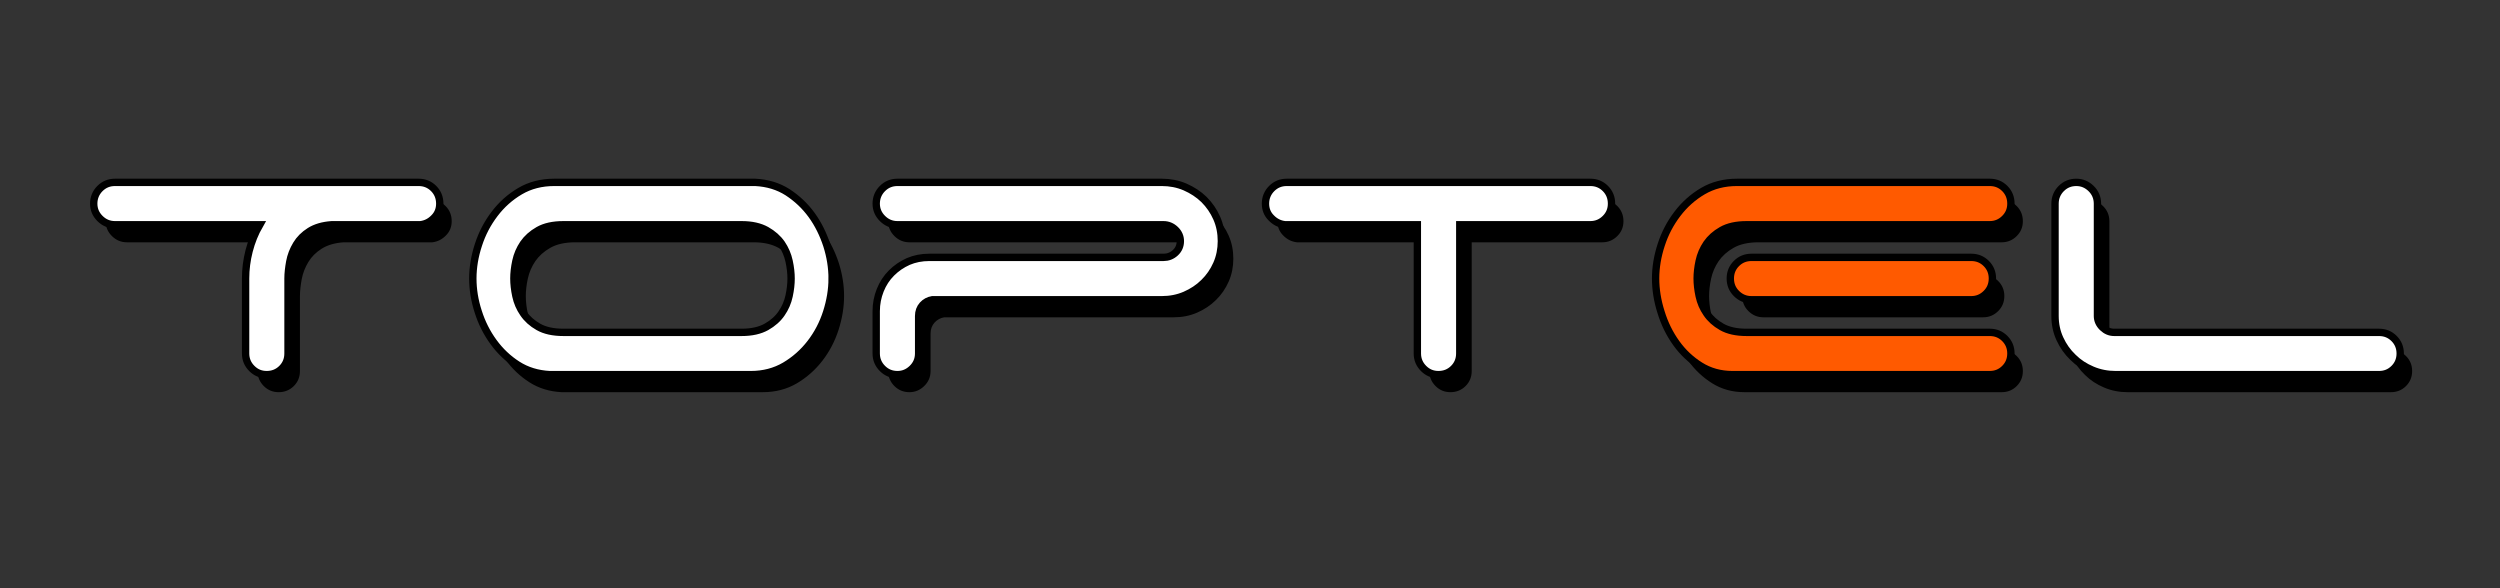
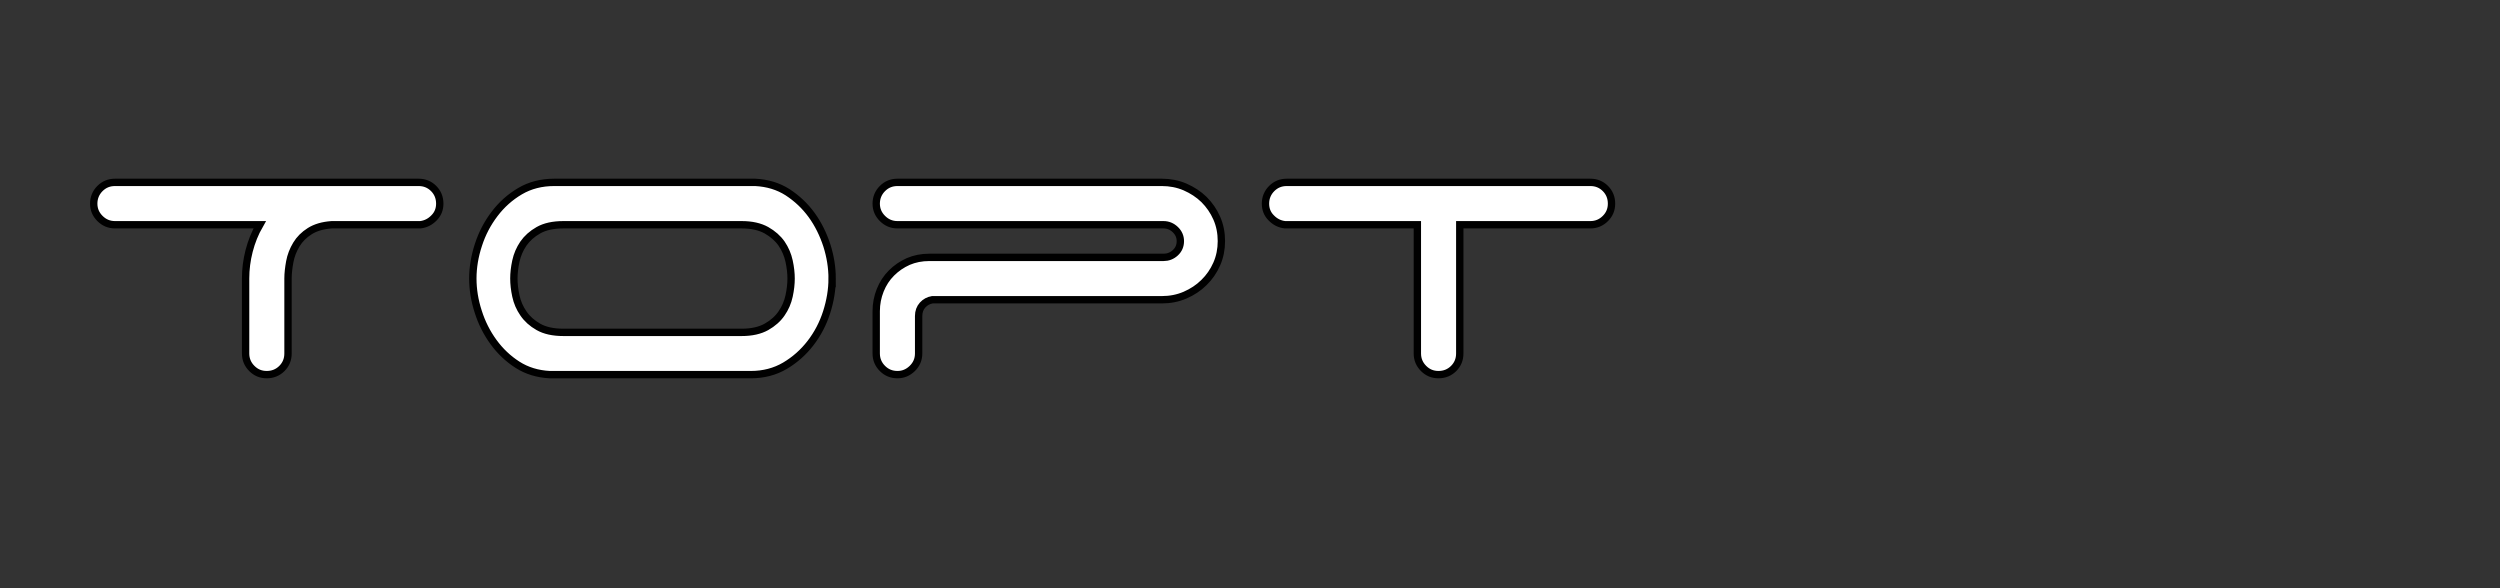
<svg xmlns="http://www.w3.org/2000/svg" xml:space="preserve" width="170mm" height="40mm" style="shape-rendering:geometricPrecision;text-rendering:geometricPrecision;image-rendering:optimizeQuality;fill-rule:evenodd;clip-rule:evenodd" viewBox="0 0 17000 4000">
  <rect x="0" y="0" width="17000" height="4000" fill="#333333" stroke="none" />
  <defs>
    <style>.str0{stroke:#000;stroke-width:50;stroke-miterlimit:10}.fil1{fill-rule:nonzero;fill:#fff}</style>
  </defs>
  <g id="Warstwa_x0020_1">
-     <path d="M2927.82 1359.5c39.98 0 74.01 13.6 102.09 41.65 28.07 28.05 41.68 62.9 41.68 102.85 0 38.25-12.76 70.55-39.13 96.9-26.37 27.2-57 42.5-92.73 46.75h-603.15c-60.4 4.25-109.75 18.7-148.88 43.35-39.13 24.65-69.76 55.25-91.02 90.95-22.12 36.55-37.44 75.65-45.09 117.3-7.66 41.65-11.91 79.9-11.91 113.91v510c0 39.95-13.61 73.95-41.69 102-28.07 28.05-62.95 41.65-102.93 41.65-39.99 0-73.16-13.6-101.24-41.65-28.07-28.05-42.53-62.05-42.53-102v-510c0-62.06 7.65-124.11 23.82-187.01 16.16-62.9 39.98-122.4 72.31-178.5H863.13c-39.98 0-74.01-14.45-102.08-42.5-28.08-28.05-42.54-61.2-42.54-101.15s14.46-74.8 42.54-102.85c28.07-28.05 62.1-41.65 102.08-41.65h2064.69zm2196.83 1020.01c68.06 0 124.2-12.75 168.44-37.4 43.39-24.65 78.27-55.25 102.94-91.8 24.67-35.7 41.68-74.8 51.04-118.15 9.36-43.35 13.61-82.45 13.61-119 0-35.71-4.25-74.81-13.61-118.16-9.36-43.35-26.37-82.45-51.04-119-24.67-35.7-59.55-66.3-102.94-90.95-44.24-24.65-100.38-37.4-168.44-37.4H3912.38c-70.61 0-126.76 12.75-170.15 37.4-43.38 24.65-77.41 55.25-102.08 90.95-24.67 36.55-41.69 75.65-51.04 119-9.36 43.35-13.62 82.45-13.62 118.16 0 36.55 4.26 75.65 13.62 119 9.35 43.35 26.37 82.45 51.04 118.15 24.67 36.55 58.7 67.15 102.08 91.8 43.39 24.65 99.54 37.4 170.15 37.4h1212.27zm615.07-366.35c0 75.65-12.76 152.15-37.44 229.5-24.67 77.35-61.25 147.05-109.74 209.95-48.49 62.9-106.34 113.9-173.54 153.85-68.06 39.95-145.47 60.35-231.4 60.35H3818.8c-81.67-4.25-154.83-26.35-218.64-67.15-63.8-40.8-118.24-92.65-163.33-154.7-45.09-62.05-79.97-130.9-103.79-206.55-24.67-75.65-36.58-151.3-36.58-225.25 0-75.66 12.76-152.16 38.28-229.51 24.67-76.5 61.25-146.2 109.74-209.95 47.64-62.9 105.49-114.75 173.55-154.7 68.06-39.95 145.47-59.5 231.39-59.5h1367.96c82.52 4.25 155.68 26.35 219.48 67.15 63.81 41.65 118.25 92.65 163.34 154.7 45.09 62.05 79.12 131.75 103.79 207.4 23.82 75.65 35.73 150.45 35.73 224.41zM6039.47 1504c0-39.95 14.46-74.8 42.54-102.85 28.07-28.05 62.1-41.65 102.08-41.65h1797.57c56.15 0 108.89 10.2 158.23 31.45 48.49 21.25 91.88 49.3 128.46 85 36.58 36.55 65.5 78.2 86.77 126.65 21.27 48.45 31.48 100.3 31.48 156.4 0 55.25-10.21 107.1-31.48 155.55-21.27 48.45-50.19 90.11-86.77 125.81-36.58 36.55-79.97 64.6-128.46 85.85-49.34 21.25-102.08 31.45-158.23 31.45H6420.59c-25.52 4.25-47.64 16.15-65.5 35.7-17.87 19.55-27.23 45.05-27.23 74.8v255c0 39.95-14.46 73.95-43.38 102-28.93 28.05-62.1 41.65-100.39 41.65-39.98 0-74.01-13.6-102.08-41.65-28.08-28.05-42.54-62.05-42.54-102v-288.15c0-50.15 9.36-96.9 27.23-141.95 17.86-45.05 43.38-84.15 76.56-117.31 33.18-33.15 70.61-58.65 113.99-78.2 43.39-18.7 91.03-28.05 142.92-28.05h1593.4c29.77 0 57-10.2 79.97-31.45 22.96-21.25 34.02-47.6 34.02-79.05 0-29.75-11.06-56.1-34.02-78.2-22.97-22.1-50.2-33.15-79.97-33.15H6184.09c-39.98 0-74.01-14.45-102.08-42.5-28.08-28.05-42.54-61.2-42.54-101.15zm4856.29-144.5c39.98 0 74.01 13.6 102.08 41.65 28.08 28.05 41.69 62.9 41.69 102.85 0 39.95-13.61 73.1-41.69 101.15-28.07 28.05-62.1 42.5-102.08 42.5h-888.15v875.51c0 39.95-13.61 73.95-41.68 102-28.07 28.05-62.95 41.65-102.94 41.65-39.98 0-73.16-13.6-101.23-41.65-28.08-28.05-42.54-62.05-42.54-102v-875.51h-900.06c-36.58-4.25-67.21-19.55-93.58-46.75-26.37-26.35-39.13-58.65-39.13-96.9 0-39.95 14.46-74.8 42.53-102.85 28.08-28.05 62.11-41.65 102.09-41.65h2064.69zm2589.99 510c39.99 0 74.01 13.6 102.09 41.65 28.07 28.05 41.68 62.05 41.68 102.01 0 39.95-13.61 73.95-41.68 102-28.08 28.05-62.1 42.5-102.09 42.5h-1494.71c-39.98 0-74.01-14.45-102.08-42.5-28.08-28.05-41.69-62.05-41.69-102 0-39.96 13.61-73.96 41.69-102.01 28.07-28.05 62.1-41.65 102.08-41.65h1494.71zm-1527.89-221.85c-69.76 0-125.9 12.75-169.29 37.4-43.38 24.65-77.41 55.25-102.08 90.95-24.67 36.55-41.69 75.65-51.05 119-9.35 43.35-13.61 82.45-13.61 118.16 0 36.55 4.26 75.65 13.61 119 9.36 43.35 26.38 82.45 51.05 118.15 24.67 36.55 58.7 67.15 102.08 91.8 43.39 24.65 99.53 37.4 169.29 37.4h1653.8c39.98 0 74.01 13.6 102.08 41.65 28.08 28.05 41.69 62.05 41.69 102s-13.61 73.95-41.69 102c-28.07 28.05-62.1 41.65-102.08 41.65h-1749.93c-81.67 0-154.83-20.4-218.63-60.35-63.8-39.95-118.25-90.95-163.34-153.85-45.08-62.9-79.96-133.45-103.78-211.65-24.67-77.35-36.58-153.85-36.58-227.8 0-75.66 12.76-152.16 38.28-229.51 24.67-76.5 61.25-146.2 109.74-209.95 47.64-62.9 105.49-114.75 173.54-154.7 68.06-39.95 145.48-59.5 231.4-59.5h1719.3c39.98 0 74.01 13.6 102.08 41.65 28.08 28.05 41.69 62.9 41.69 102.85 0 39.95-13.61 73.1-41.69 101.15-28.07 28.05-62.1 42.5-102.08 42.5h-1653.8zm2509.31 1019.16c-56.15 0-108.89-10.2-159.08-31.45-50.19-21.25-93.58-49.3-130.16-85.85-37.43-35.7-67.21-77.35-89.33-125.8-22.11-47.6-33.17-99.45-33.17-155.55V1504c0-39.95 14.46-74.8 42.53-102.85 28.08-28.05 62.1-41.65 102.09-41.65 38.28 0 71.46 13.6 100.38 41.65 28.93 28.05 43.39 62.9 43.39 102.85v764.16c0 29.75 11.91 56.1 34.88 78.2 22.97 22.1 49.34 33.15 79.11 33.15h1800.97c39.98 0 74.01 13.6 102.09 41.65 28.07 28.05 41.68 62.05 41.68 102s-13.61 73.95-41.68 102c-28.08 28.05-62.11 41.65-102.09 41.65h-1791.61z" style="fill:#000;fill-rule:nonzero" />
    <path class="fil1 str0" d="M2846.63 1240.13c39.98 0 74.01 13.6 102.08 41.65 28.08 28.05 41.69 62.9 41.69 102.85 0 38.25-12.76 70.55-39.13 96.9-26.38 27.2-57 42.5-92.73 46.75h-603.16c-60.4 4.25-109.74 18.7-148.87 43.35-39.13 24.65-69.76 55.25-91.03 90.95-22.12 36.55-37.43 75.65-45.09 117.3-7.65 41.65-11.91 79.9-11.91 113.91v510c0 39.95-13.61 73.95-41.68 102-28.07 28.05-62.95 41.65-102.94 41.65-39.98 0-73.16-13.6-101.23-41.65-28.07-28.05-42.54-62.05-42.54-102v-510c0-62.06 7.66-124.11 23.82-187.01 16.17-62.9 39.99-122.4 72.31-178.5H781.94c-39.98 0-74.01-14.45-102.09-42.5-28.07-28.05-42.53-61.2-42.53-101.15s14.46-74.8 42.53-102.85c28.08-28.05 62.11-41.65 102.09-41.65h2064.69zm2196.83 1020.01c68.05 0 124.2-12.75 168.44-37.4 43.39-24.65 78.26-55.25 102.94-91.8 24.67-35.7 41.68-74.8 51.04-118.15 9.36-43.35 13.61-82.45 13.61-119 0-35.71-4.25-74.81-13.61-118.16-9.36-43.35-26.37-82.45-51.04-119-24.68-35.7-59.55-66.3-102.94-90.95-44.24-24.65-100.39-37.4-168.44-37.4H3831.18c-70.61 0-126.75 12.75-170.14 37.4-43.39 24.65-77.41 55.25-102.08 90.95-24.68 36.55-41.69 75.65-51.05 119-9.36 43.35-13.61 82.45-13.61 118.16 0 36.55 4.25 75.65 13.61 119 9.36 43.35 26.37 82.45 51.05 118.15 24.67 36.55 58.69 67.15 102.08 91.8 43.39 24.65 99.53 37.4 170.14 37.4h1212.28zm615.06-366.35c0 75.65-12.76 152.15-37.43 229.5s-61.25 147.05-109.74 209.95c-48.49 62.9-106.34 113.9-173.55 153.85-68.05 39.95-145.47 60.35-231.39 60.35H3737.6c-81.66-4.25-154.82-26.35-218.63-67.15-63.8-40.8-118.25-92.65-163.33-154.7-45.09-62.05-79.97-130.9-103.79-206.55-24.67-75.65-36.58-151.3-36.58-225.25 0-75.66 12.76-152.16 38.28-229.51 24.67-76.5 61.25-146.2 109.74-209.95 47.64-62.9 105.49-114.75 173.55-154.7 68.05-39.95 145.47-59.5 231.39-59.5h1367.96c82.51 4.25 155.68 26.35 219.48 67.15 63.8 41.65 118.25 92.65 163.34 154.7 45.08 62.05 79.11 131.75 103.78 207.4 23.82 75.65 35.73 150.45 35.73 224.41zm299.76-509.16c0-39.95 14.46-74.8 42.54-102.85 28.07-28.05 62.1-41.65 102.08-41.65h1797.57c56.14 0 108.89 10.2 158.23 31.45 48.49 21.25 91.87 49.3 128.46 85 36.58 36.55 65.5 78.2 86.77 126.65 21.27 48.45 31.47 100.3 31.47 156.4 0 55.25-10.2 107.1-31.47 155.55-21.27 48.45-50.19 90.11-86.77 125.81-36.59 36.55-79.97 64.6-128.46 85.85-49.34 21.25-102.09 31.45-158.23 31.45H6339.4c-25.52 4.25-47.64 16.15-65.51 35.7-17.86 19.55-27.22 45.05-27.22 74.8v255c0 39.95-14.46 73.95-43.39 102-28.92 28.05-62.1 41.65-100.38 41.65-39.98 0-74.01-13.6-102.08-41.65-28.08-28.05-42.54-62.05-42.54-102v-288.15c0-50.15 9.36-96.9 27.22-141.95 17.87-45.05 43.39-84.15 76.57-117.31 33.17-33.15 70.61-58.65 113.99-78.2 43.39-18.7 91.03-28.05 142.92-28.05h1593.4c29.77 0 56.99-10.2 79.96-31.45 22.97-21.25 34.03-47.6 34.03-79.05 0-29.75-11.06-56.1-34.03-78.2s-50.19-33.15-79.96-33.15H6102.9c-39.98 0-74.01-14.45-102.08-42.5-28.08-28.05-42.54-61.2-42.54-101.15zm4856.28-144.5c39.99 0 74.02 13.6 102.09 41.65 28.07 28.05 41.68 62.9 41.68 102.85 0 39.95-13.61 73.1-41.68 101.15-28.07 28.05-62.1 42.5-102.09 42.5h-888.14v875.51c0 39.95-13.61 73.95-41.68 102-28.08 28.05-62.96 41.65-102.94 41.65s-73.16-13.6-101.24-41.65c-28.07-28.05-42.53-62.05-42.53-102v-875.51h-900.06c-36.58-4.25-67.21-19.55-93.58-46.75-26.37-26.35-39.14-58.65-39.14-96.9 0-39.95 14.47-74.8 42.54-102.85 28.07-28.05 62.1-41.65 102.09-41.65h2064.68z" />
-     <path class="str0" d="M13404.56 1750.13c39.98 0 74.01 13.6 102.08 41.65 28.08 28.05 41.69 62.05 41.69 102.01 0 39.95-13.61 73.95-41.69 102-28.07 28.05-62.1 42.5-102.08 42.5h-1494.71c-39.99 0-74.01-14.45-102.09-42.5-28.07-28.05-41.68-62.05-41.68-102 0-39.96 13.61-73.96 41.68-102.01 28.08-28.05 62.1-41.65 102.09-41.65h1494.71zm-1527.89-221.85c-69.76 0-125.91 12.75-169.29 37.4-43.39 24.65-77.42 55.25-102.09 90.95-24.67 36.55-41.68 75.65-51.04 119-9.36 43.35-13.61 82.45-13.61 118.16 0 36.55 4.25 75.65 13.61 119 9.36 43.35 26.37 82.45 51.04 118.15 24.67 36.55 58.7 67.15 102.09 91.8 43.38 24.65 99.53 37.4 169.29 37.4h1653.79c39.99 0 74.02 13.6 102.09 41.65 28.07 28.05 41.68 62.05 41.68 102s-13.61 73.95-41.68 102c-28.07 28.05-62.1 41.65-102.09 41.65h-1749.92c-81.67 0-154.83-20.4-218.63-60.35-63.81-39.95-118.25-90.95-163.34-153.85-45.09-62.9-79.97-133.45-103.79-211.65-24.67-77.35-36.58-153.85-36.58-227.8 0-75.66 12.76-152.16 38.28-229.51 24.68-76.5 61.26-146.2 109.75-209.95 47.64-62.9 105.48-114.75 173.54-154.7 68.06-39.95 145.47-59.5 231.4-59.5h1719.29c39.99 0 74.02 13.6 102.09 41.65 28.07 28.05 41.68 62.9 41.68 102.85 0 39.95-13.61 73.1-41.68 101.15-28.07 28.05-62.1 42.5-102.09 42.5h-1653.79z" style="fill:#ff5a00;fill-rule:nonzero" />
-     <path class="fil1 str0" d="M14385.98 2547.44c-56.15 0-108.89-10.2-159.08-31.45-50.2-21.25-93.58-49.3-130.16-85.85-37.43-35.7-67.21-77.35-89.33-125.8-22.12-47.6-33.18-99.45-33.18-155.55v-764.16c0-39.95 14.47-74.8 42.54-102.85 28.07-28.05 62.1-41.65 102.09-41.65 38.28 0 71.45 13.6 100.38 41.65 28.92 28.05 43.39 62.9 43.39 102.85v764.16c0 29.75 11.91 56.1 34.87 78.2 22.97 22.1 49.35 33.15 79.12 33.15h1800.97c39.98 0 74.01 13.6 102.08 41.65 28.08 28.05 41.69 62.05 41.69 102s-13.61 73.95-41.69 102c-28.07 28.05-62.1 41.65-102.08 41.65h-1791.61z" />
  </g>
</svg>